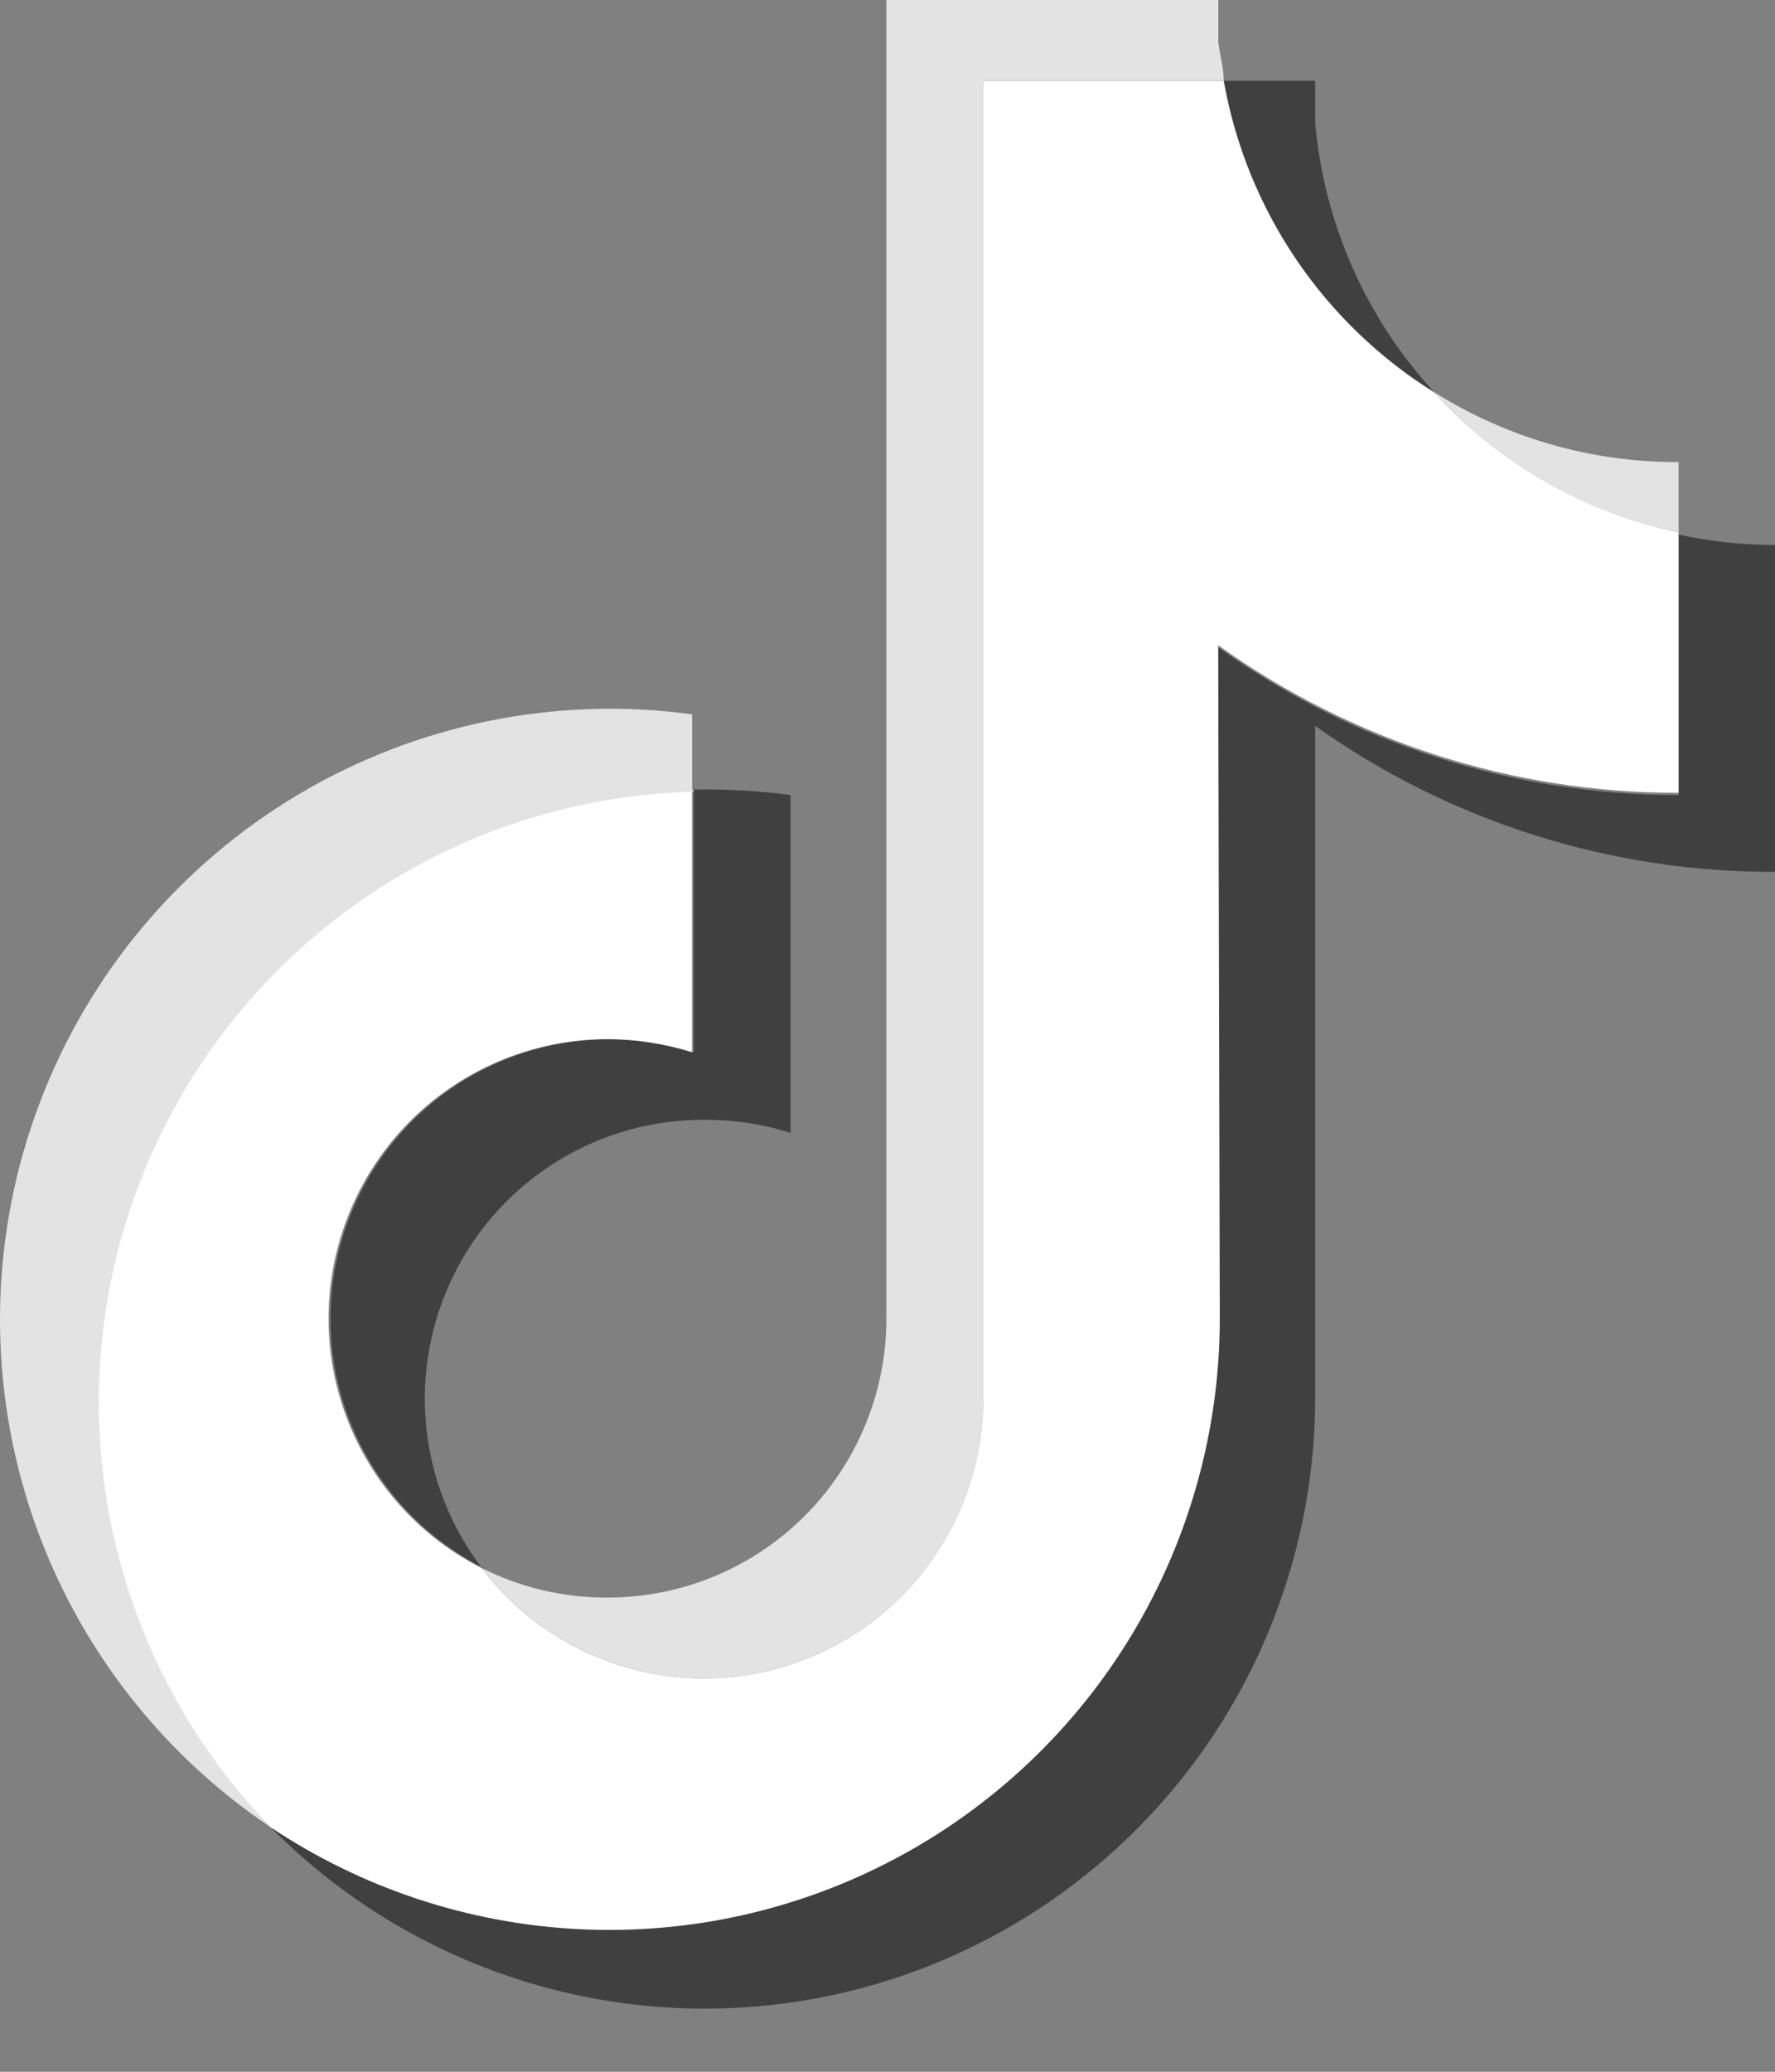
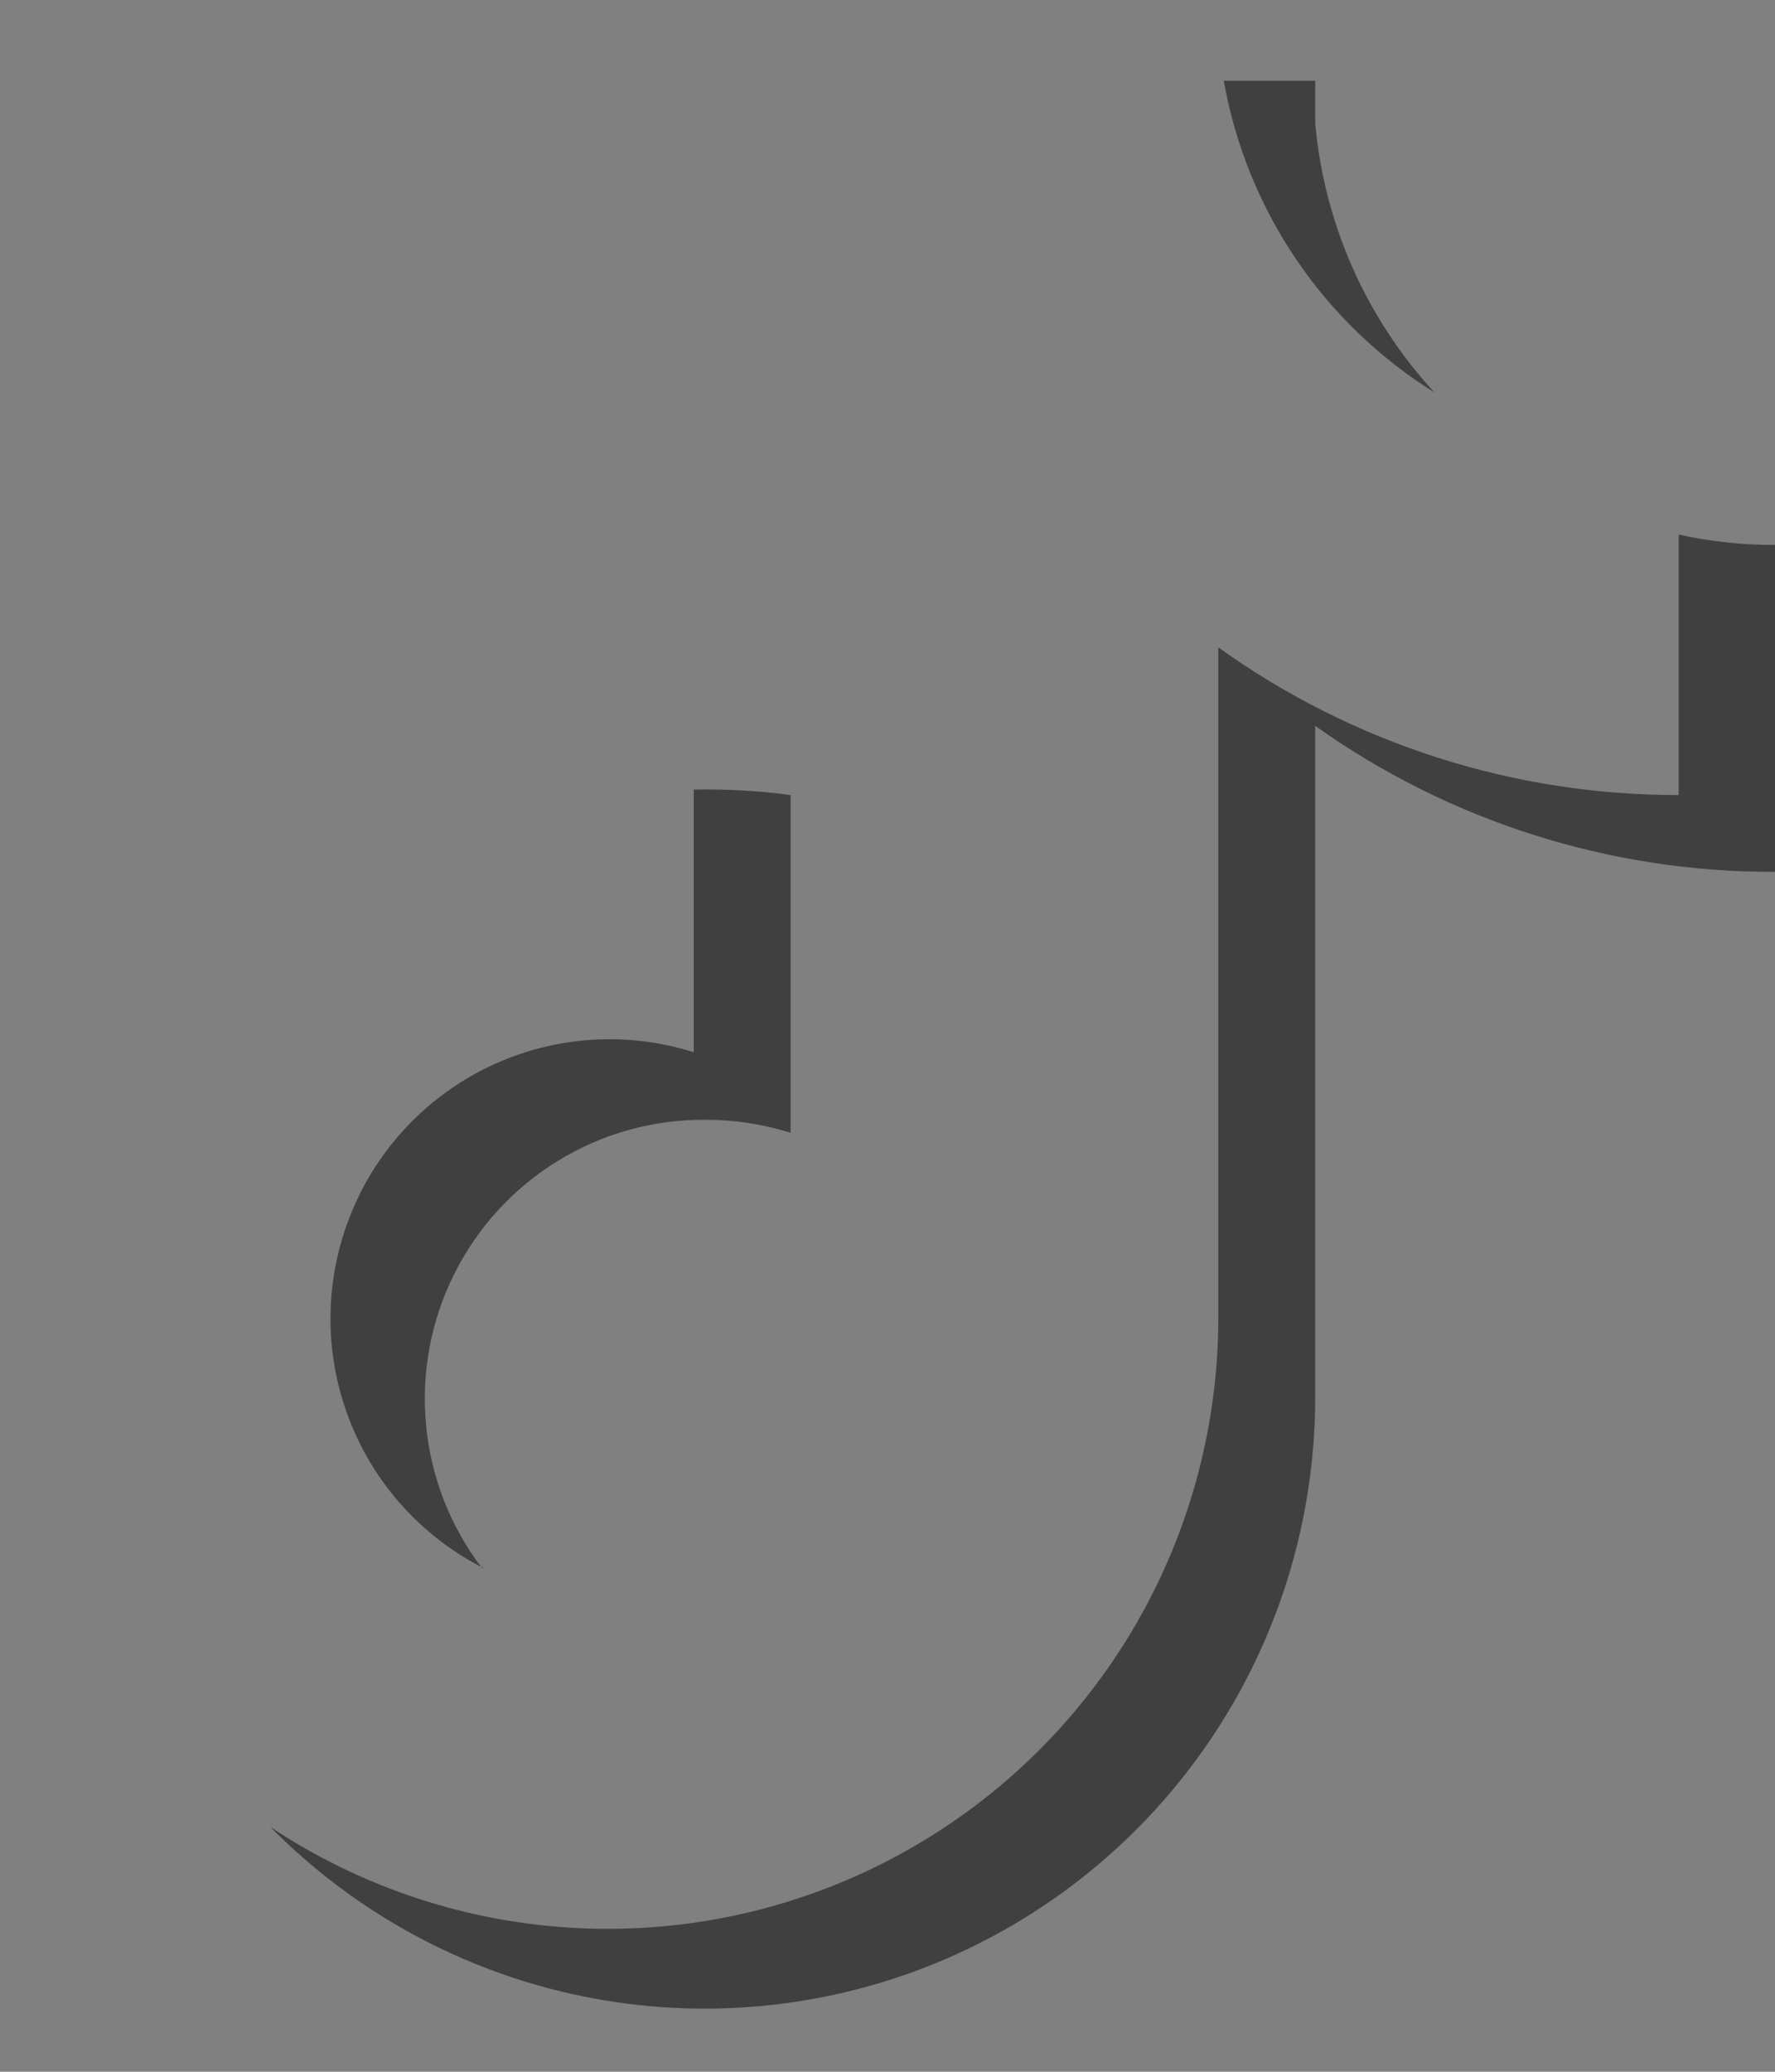
<svg xmlns="http://www.w3.org/2000/svg" width="24" height="28" viewBox="0 0 24 28" fill="none">
  <rect x="0" y="0" width="24" height="28" fill="#808080" stroke="none" />
  <path fill-rule="evenodd" clip-rule="evenodd" d="M17.783 9.81C19.598 11.101 21.772 11.791 24 11.783V7.365C23.562 7.366 23.125 7.319 22.698 7.225V10.745C20.465 10.749 18.288 10.051 16.473 8.749V17.836C16.468 19.328 16.059 20.789 15.291 22.067C14.522 23.345 13.423 24.39 12.109 25.093C10.795 25.796 9.316 26.13 7.827 26.059C6.339 25.989 4.898 25.516 3.656 24.692C4.805 25.855 6.272 26.651 7.873 26.979C9.474 27.307 11.136 27.152 12.648 26.534C14.161 25.915 15.456 24.862 16.37 23.506C17.284 22.151 17.776 20.554 17.783 18.919V9.81ZM19.394 5.303C18.471 4.301 17.904 3.022 17.783 1.665V1.091H16.547C16.699 1.953 17.032 2.774 17.522 3.5C18.013 4.226 18.651 4.84 19.394 5.303V5.303ZM6.518 21.194C6.09 20.634 5.827 19.964 5.761 19.261C5.694 18.558 5.825 17.851 6.141 17.22C6.456 16.588 6.941 16.058 7.543 15.689C8.144 15.32 8.837 15.128 9.542 15.134C9.932 15.134 10.319 15.193 10.69 15.31V10.745C10.256 10.687 9.818 10.663 9.38 10.671V14.221C8.476 13.935 7.498 14 6.639 14.403C5.781 14.806 5.105 15.518 4.748 16.397C4.39 17.276 4.375 18.257 4.708 19.146C5.04 20.035 5.694 20.766 6.54 21.194H6.518Z" fill="#404040" />
-   <path fill-rule="evenodd" clip-rule="evenodd" d="M16.471 8.72C18.286 10.021 20.463 10.719 22.696 10.715V7.195C21.424 6.926 20.268 6.264 19.392 5.303C18.649 4.84 18.011 4.226 17.521 3.5C17.03 2.774 16.698 1.953 16.545 1.091H13.293V18.919C13.29 19.708 13.04 20.476 12.578 21.116C12.117 21.756 11.466 22.235 10.719 22.486C9.971 22.737 9.164 22.747 8.41 22.516C7.657 22.284 6.994 21.822 6.516 21.194C5.759 20.812 5.152 20.185 4.795 19.415C4.437 18.645 4.348 17.777 4.544 16.951C4.74 16.125 5.207 15.388 5.872 14.861C6.537 14.334 7.36 14.046 8.209 14.044C8.598 14.045 8.985 14.105 9.356 14.221V10.671C7.751 10.71 6.191 11.217 4.869 12.13C3.547 13.043 2.521 14.323 1.915 15.812C1.31 17.301 1.152 18.934 1.461 20.512C1.77 22.089 2.532 23.542 3.654 24.692C4.896 25.522 6.34 25.999 7.831 26.073C9.323 26.147 10.806 25.814 12.124 25.11C13.441 24.407 14.544 23.359 15.313 22.078C16.082 20.797 16.49 19.331 16.493 17.836L16.471 8.72Z" fill="white" />
-   <path fill-rule="evenodd" clip-rule="evenodd" d="M22.697 7.195V6.245C21.529 6.25 20.384 5.923 19.394 5.302C20.267 6.266 21.424 6.929 22.697 7.195V7.195ZM16.546 1.09C16.546 0.921 16.495 0.744 16.473 0.574V0H11.985V17.836C11.981 18.834 11.581 19.791 10.873 20.495C10.166 21.199 9.208 21.593 8.21 21.591C7.623 21.594 7.043 21.458 6.518 21.194C6.996 21.821 7.658 22.283 8.412 22.515C9.166 22.747 9.973 22.736 10.72 22.485C11.468 22.234 12.118 21.755 12.58 21.116C13.041 20.476 13.291 19.707 13.294 18.918V1.09H16.546ZM9.358 10.663V9.654C7.511 9.403 5.634 9.786 4.032 10.739C2.43 11.693 1.198 13.161 0.537 14.905C-0.125 16.649 -0.176 18.566 0.39 20.343C0.957 22.12 2.108 23.653 3.656 24.692C2.542 23.539 1.788 22.087 1.485 20.512C1.182 18.937 1.345 17.308 1.952 15.824C2.559 14.34 3.585 13.066 4.904 12.155C6.223 11.245 7.778 10.74 9.38 10.7L9.358 10.663Z" fill="#E3E3E3" />
</svg>